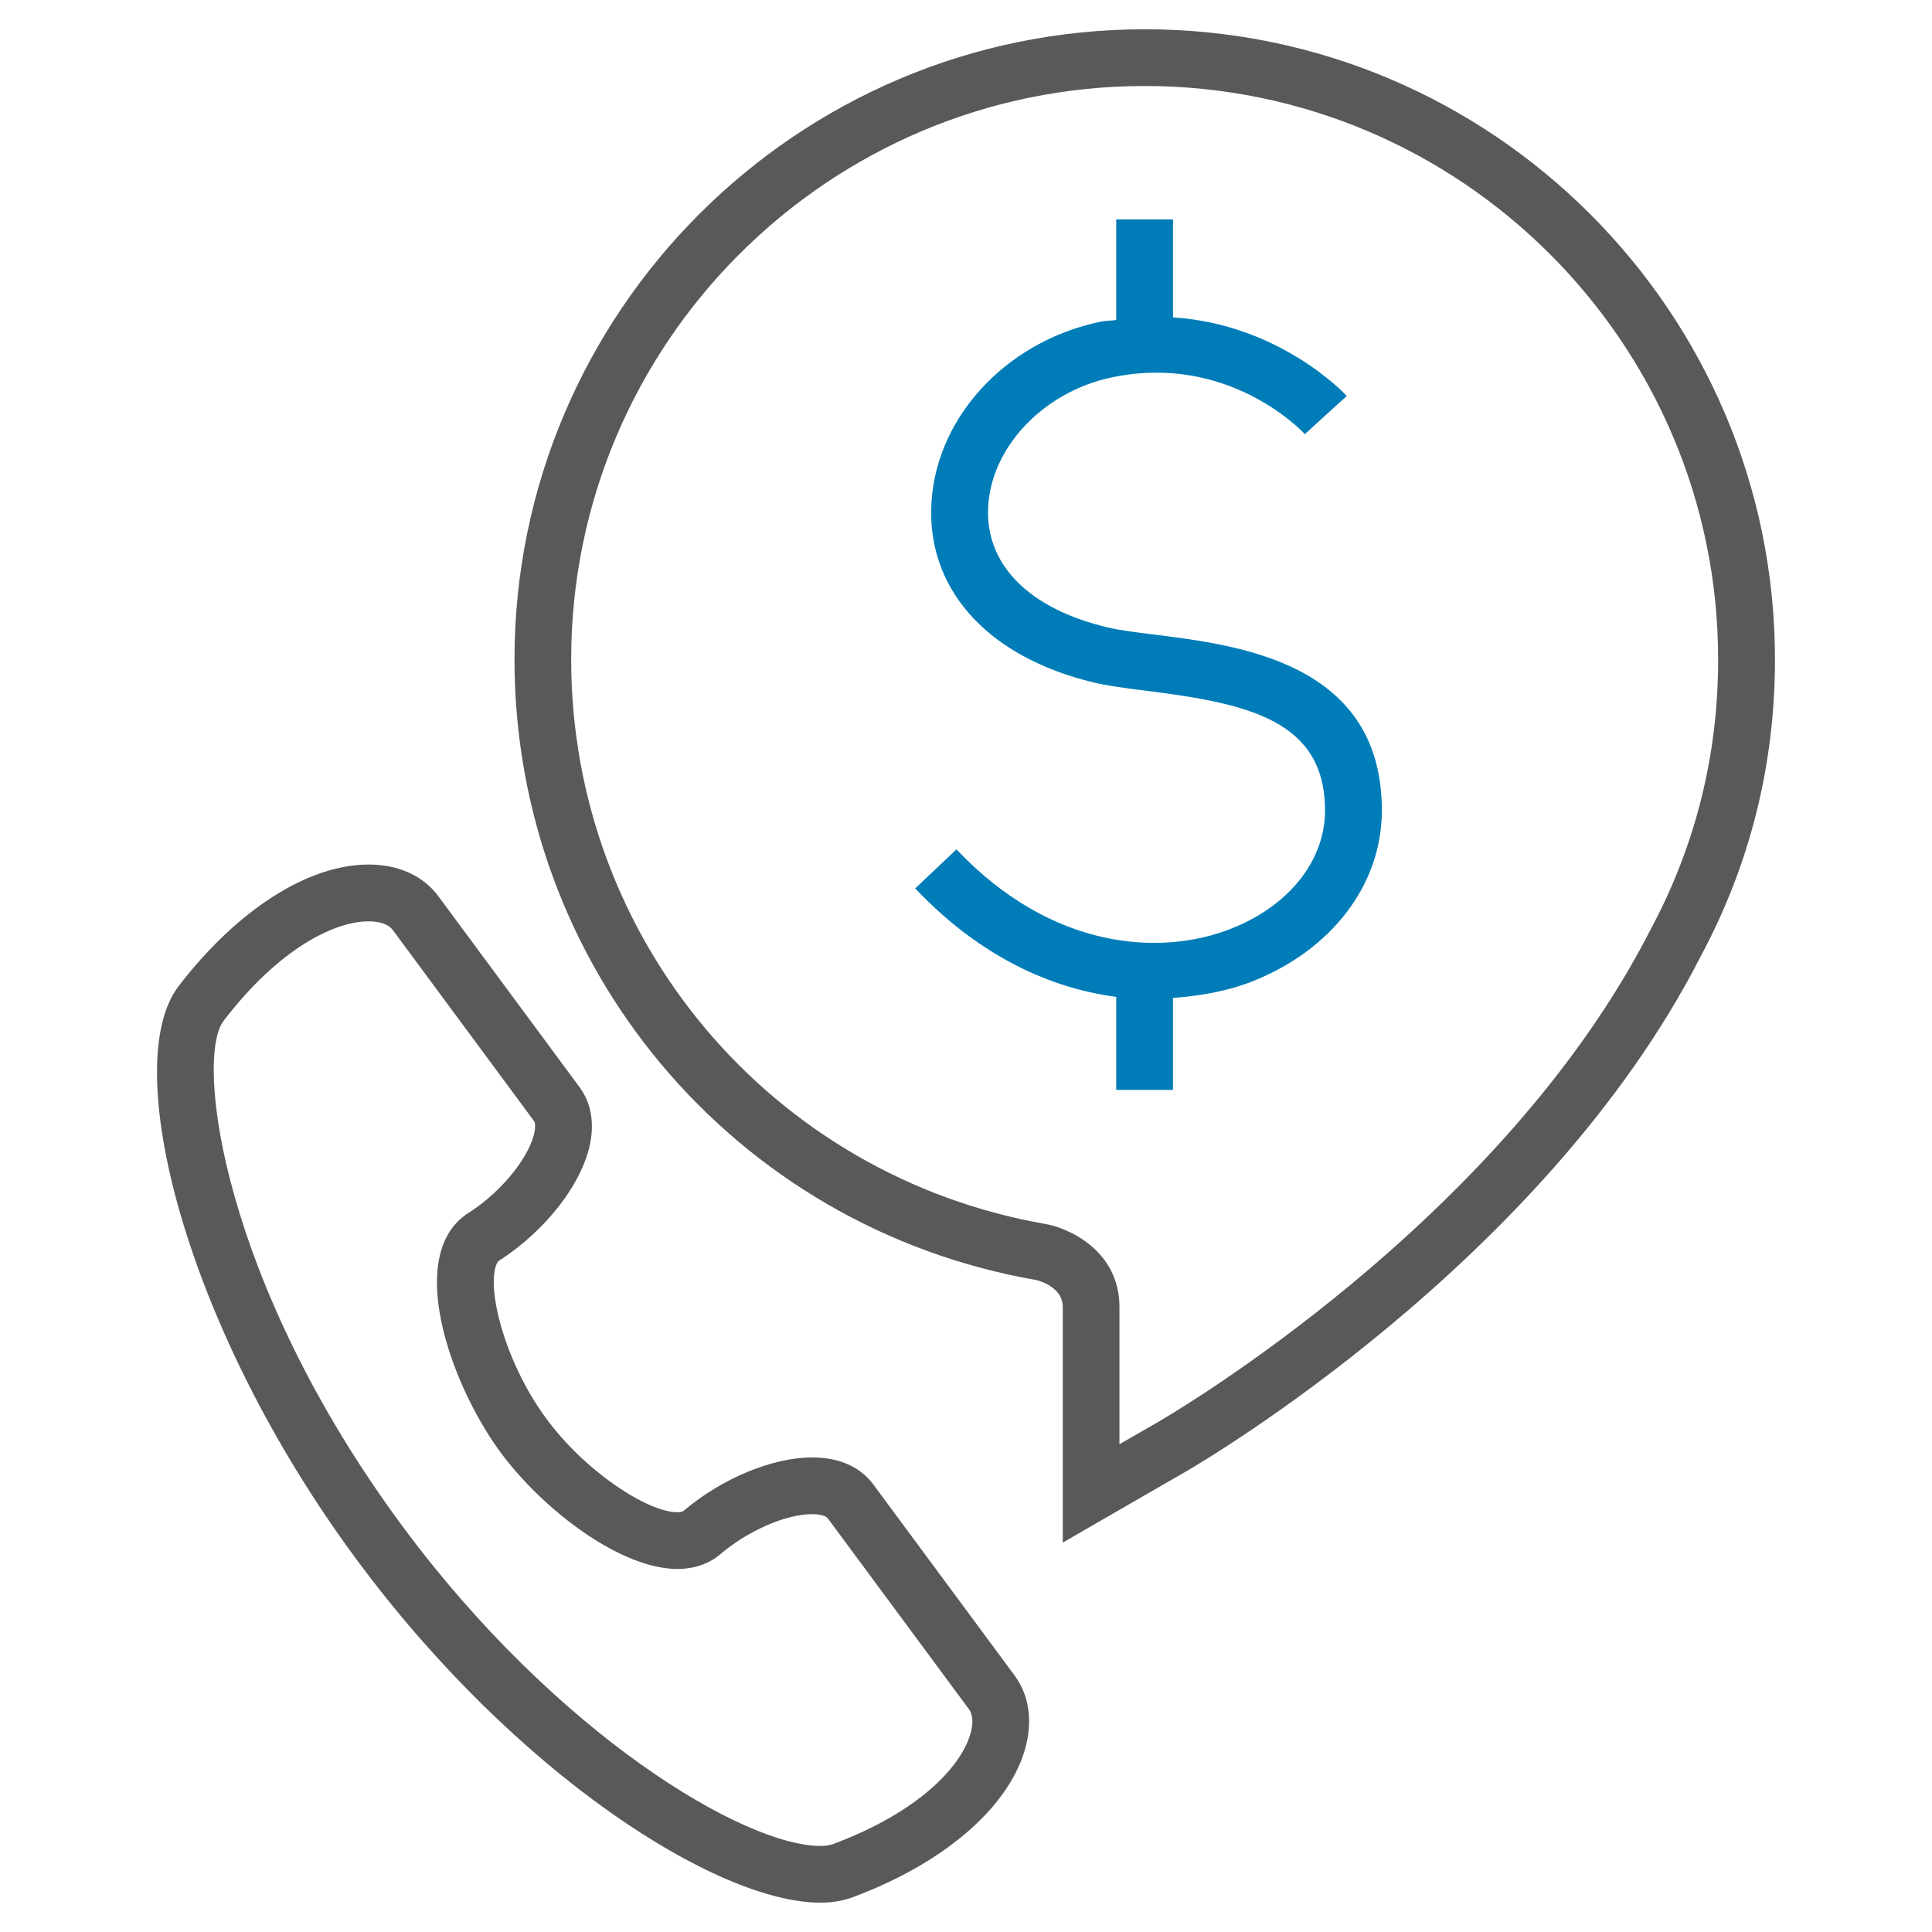
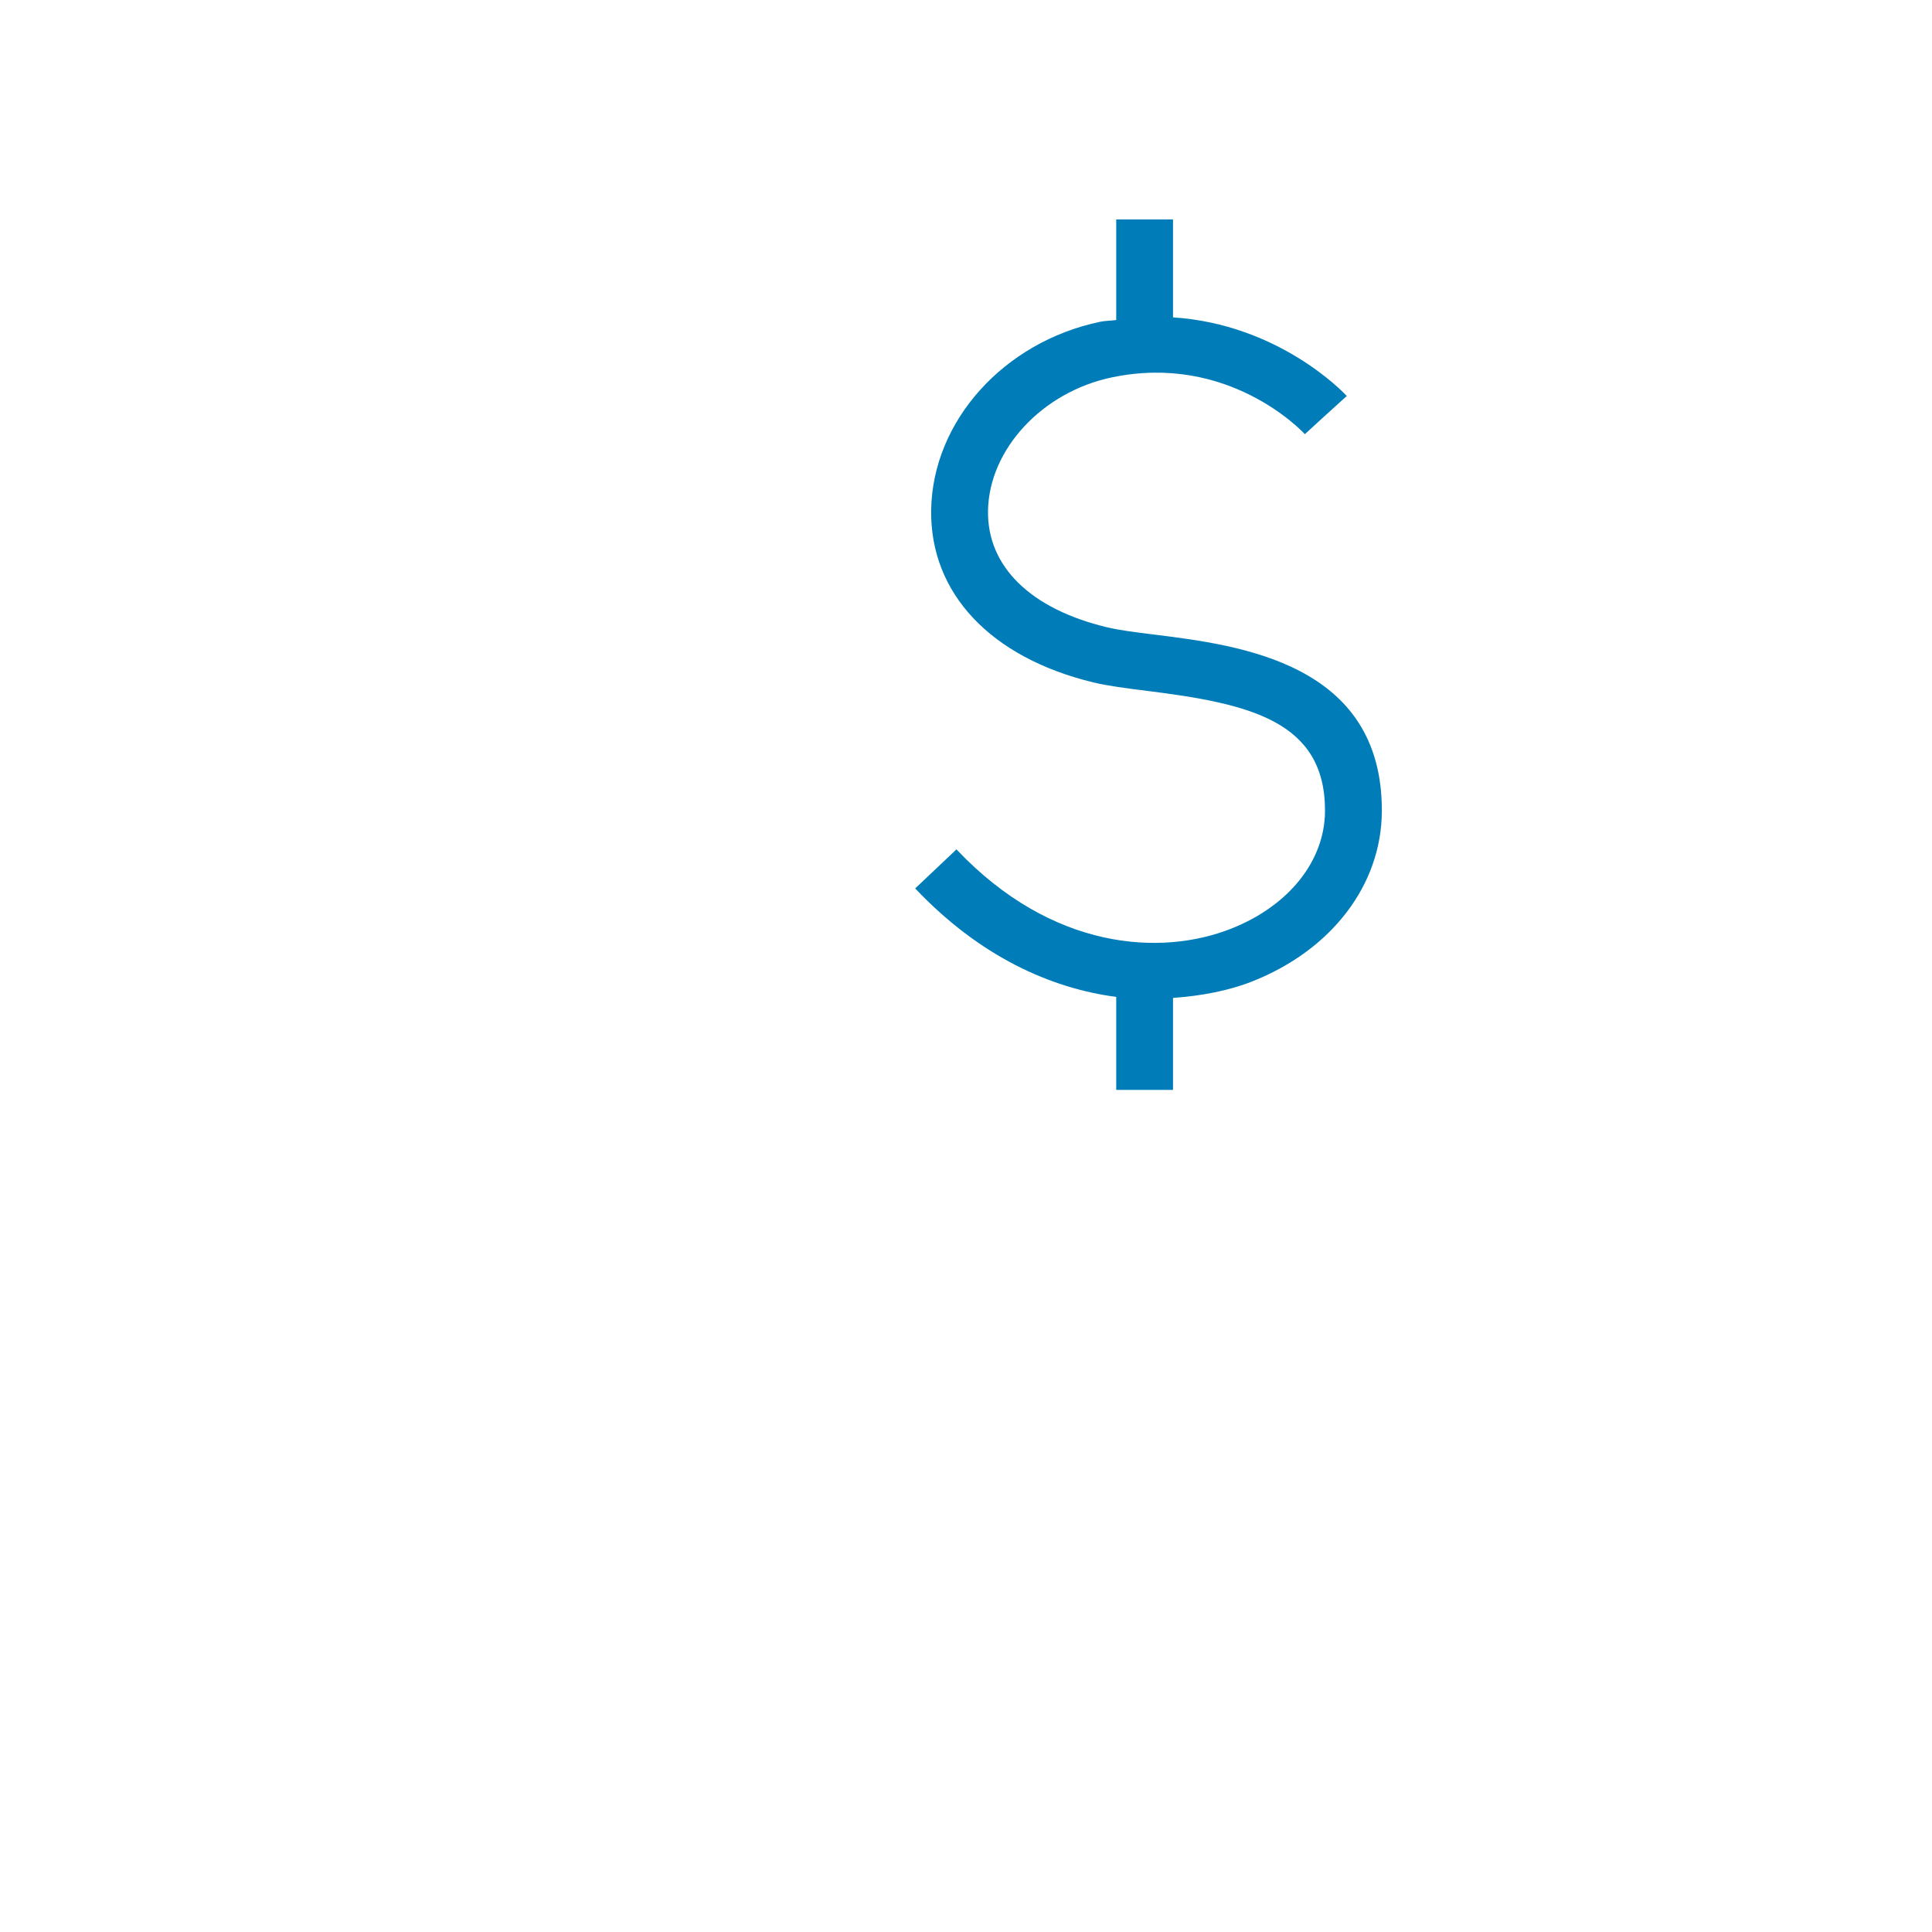
<svg xmlns="http://www.w3.org/2000/svg" enable-background="new 0 0 33 33" height="33px" id="Layer_1" version="1.1" viewBox="0 0 33 33" width="33px" xml:space="preserve">
  <g>
-     <path d="M14.919,25.358c-0.156-0.212-0.465-0.464-1.047-0.464c-0.68,0-1.543,0.359-2.199,0.915   c-0.011,0.009-0.045,0.021-0.104,0.021c-0.5,0-1.561-0.682-2.234-1.594c-0.648-0.875-0.98-2.018-0.885-2.535   c0.02-0.107,0.052-0.152,0.066-0.162c0.81-0.518,1.44-1.334,1.569-2.033c0.083-0.453-0.055-0.76-0.187-0.938l-2.41-3.259   c-0.258-0.35-0.682-0.542-1.192-0.542c-1.036,0-2.249,0.777-3.247,2.08c-1.008,1.316,0.077,5.783,3.04,9.789   c2.714,3.67,6.159,5.863,7.923,5.863c0.203,0,0.387-0.031,0.545-0.09c1.548-0.574,2.648-1.514,2.945-2.51   c0.144-0.482,0.082-0.938-0.174-1.283L14.919,25.358z M16.573,29.624c-0.162,0.546-0.865,1.325-2.354,1.878   c-0.034,0.013-0.098,0.028-0.207,0.028c-1.3,0-4.504-1.901-7.144-5.47c-3.08-4.166-3.54-7.982-3.049-8.623   c0.959-1.254,1.909-1.7,2.477-1.7c0.196,0,0.342,0.053,0.413,0.148l2.41,3.26c0.023,0.032,0.028,0.099,0.012,0.185   c-0.066,0.365-0.488,0.977-1.137,1.393c-0.182,0.115-0.415,0.348-0.498,0.802c-0.18,0.966,0.412,2.416,1.058,3.288   c0.722,0.977,2.046,1.986,3.015,1.986c0.285,0,0.539-0.086,0.732-0.25c0.475-0.404,1.121-0.686,1.57-0.686   c0.133,0,0.234,0.027,0.268,0.071l2.41,3.259C16.62,29.287,16.628,29.44,16.573,29.624z" fill="#58595B" />
-     <path d="M19.553,0.5c-5.937,0-10.765,4.829-10.765,10.765c0,5.244,3.75,9.702,8.912,10.599   c0.005,0.002,0.453,0.1,0.453,0.461v4.023l2.099-1.211c0.249-0.145,6.126-3.572,8.796-8.8c0.842-1.568,1.27-3.275,1.27-5.072   C30.317,5.329,25.488,0.5,19.553,0.5z M28.188,15.887c-2.545,4.983-8.182,8.271-8.421,8.41l-0.646,0.371v-2.344   c0-0.982-0.903-1.355-1.252-1.415c-4.701-0.817-8.113-4.873-8.113-9.645c0-5.401,4.395-9.795,9.796-9.795s9.795,4.394,9.795,9.795   C29.348,12.899,28.959,14.452,28.188,15.887z" fill="#58595B" />
    <path d="M19.716,10.839c-0.311-0.039-0.592-0.073-0.809-0.125c-1.305-0.313-2.045-1.038-2.031-1.988   c0.016-1.051,0.926-2.031,2.115-2.28c1.986-0.416,3.244,0.912,3.297,0.97l0.357-0.327l0.359-0.325   c-0.056-0.062-1.164-1.226-2.968-1.343V3.748h-0.97v1.718c-0.094,0.014-0.178,0.01-0.274,0.03   c-1.649,0.345-2.864,1.697-2.887,3.216c-0.021,1.422,1.017,2.522,2.774,2.945c0.246,0.059,0.563,0.1,0.916,0.144   c1.725,0.216,3.043,0.504,3.037,2.052c-0.003,0.85-0.616,1.619-1.6,2.008c-1.2,0.476-3.065,0.37-4.695-1.353l-0.705,0.667   c1.107,1.168,2.318,1.706,3.434,1.853v1.588h0.97v-1.571c0.491-0.035,0.956-0.124,1.354-0.282c1.359-0.537,2.207-1.651,2.213-2.905   C23.614,11.325,21.174,11.021,19.716,10.839z" fill="#007db8" />
  </g>
</svg>